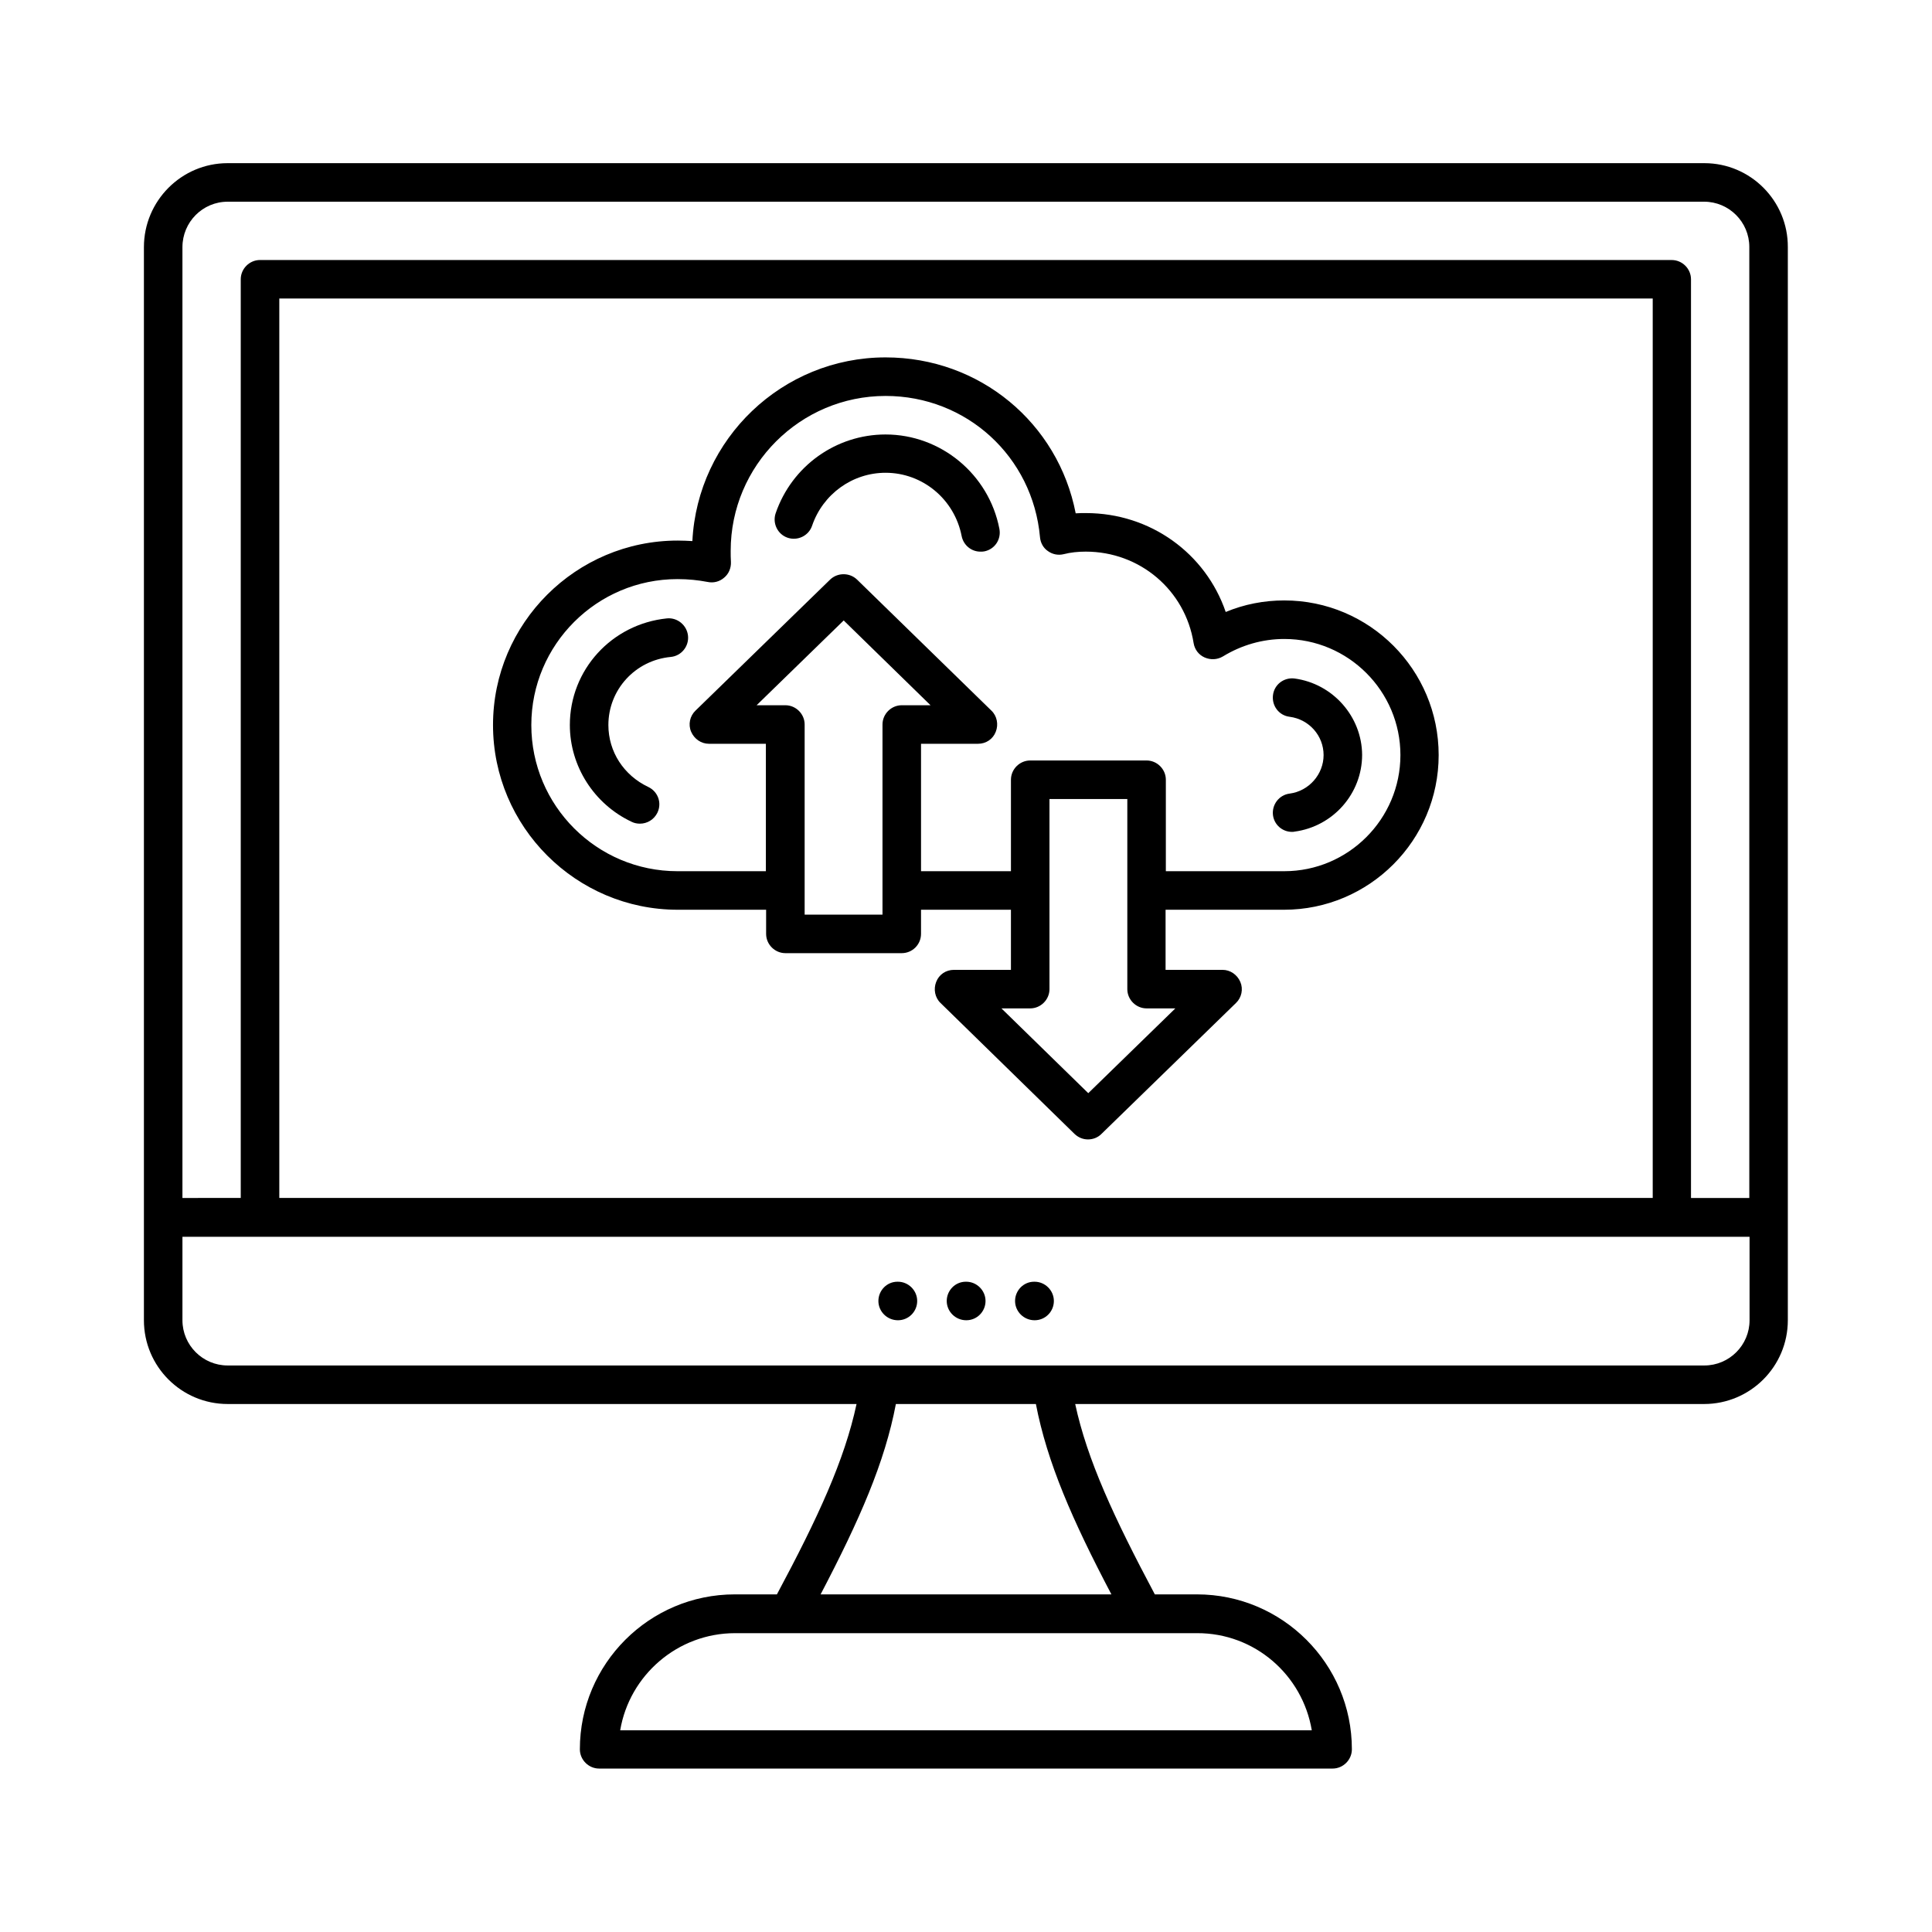
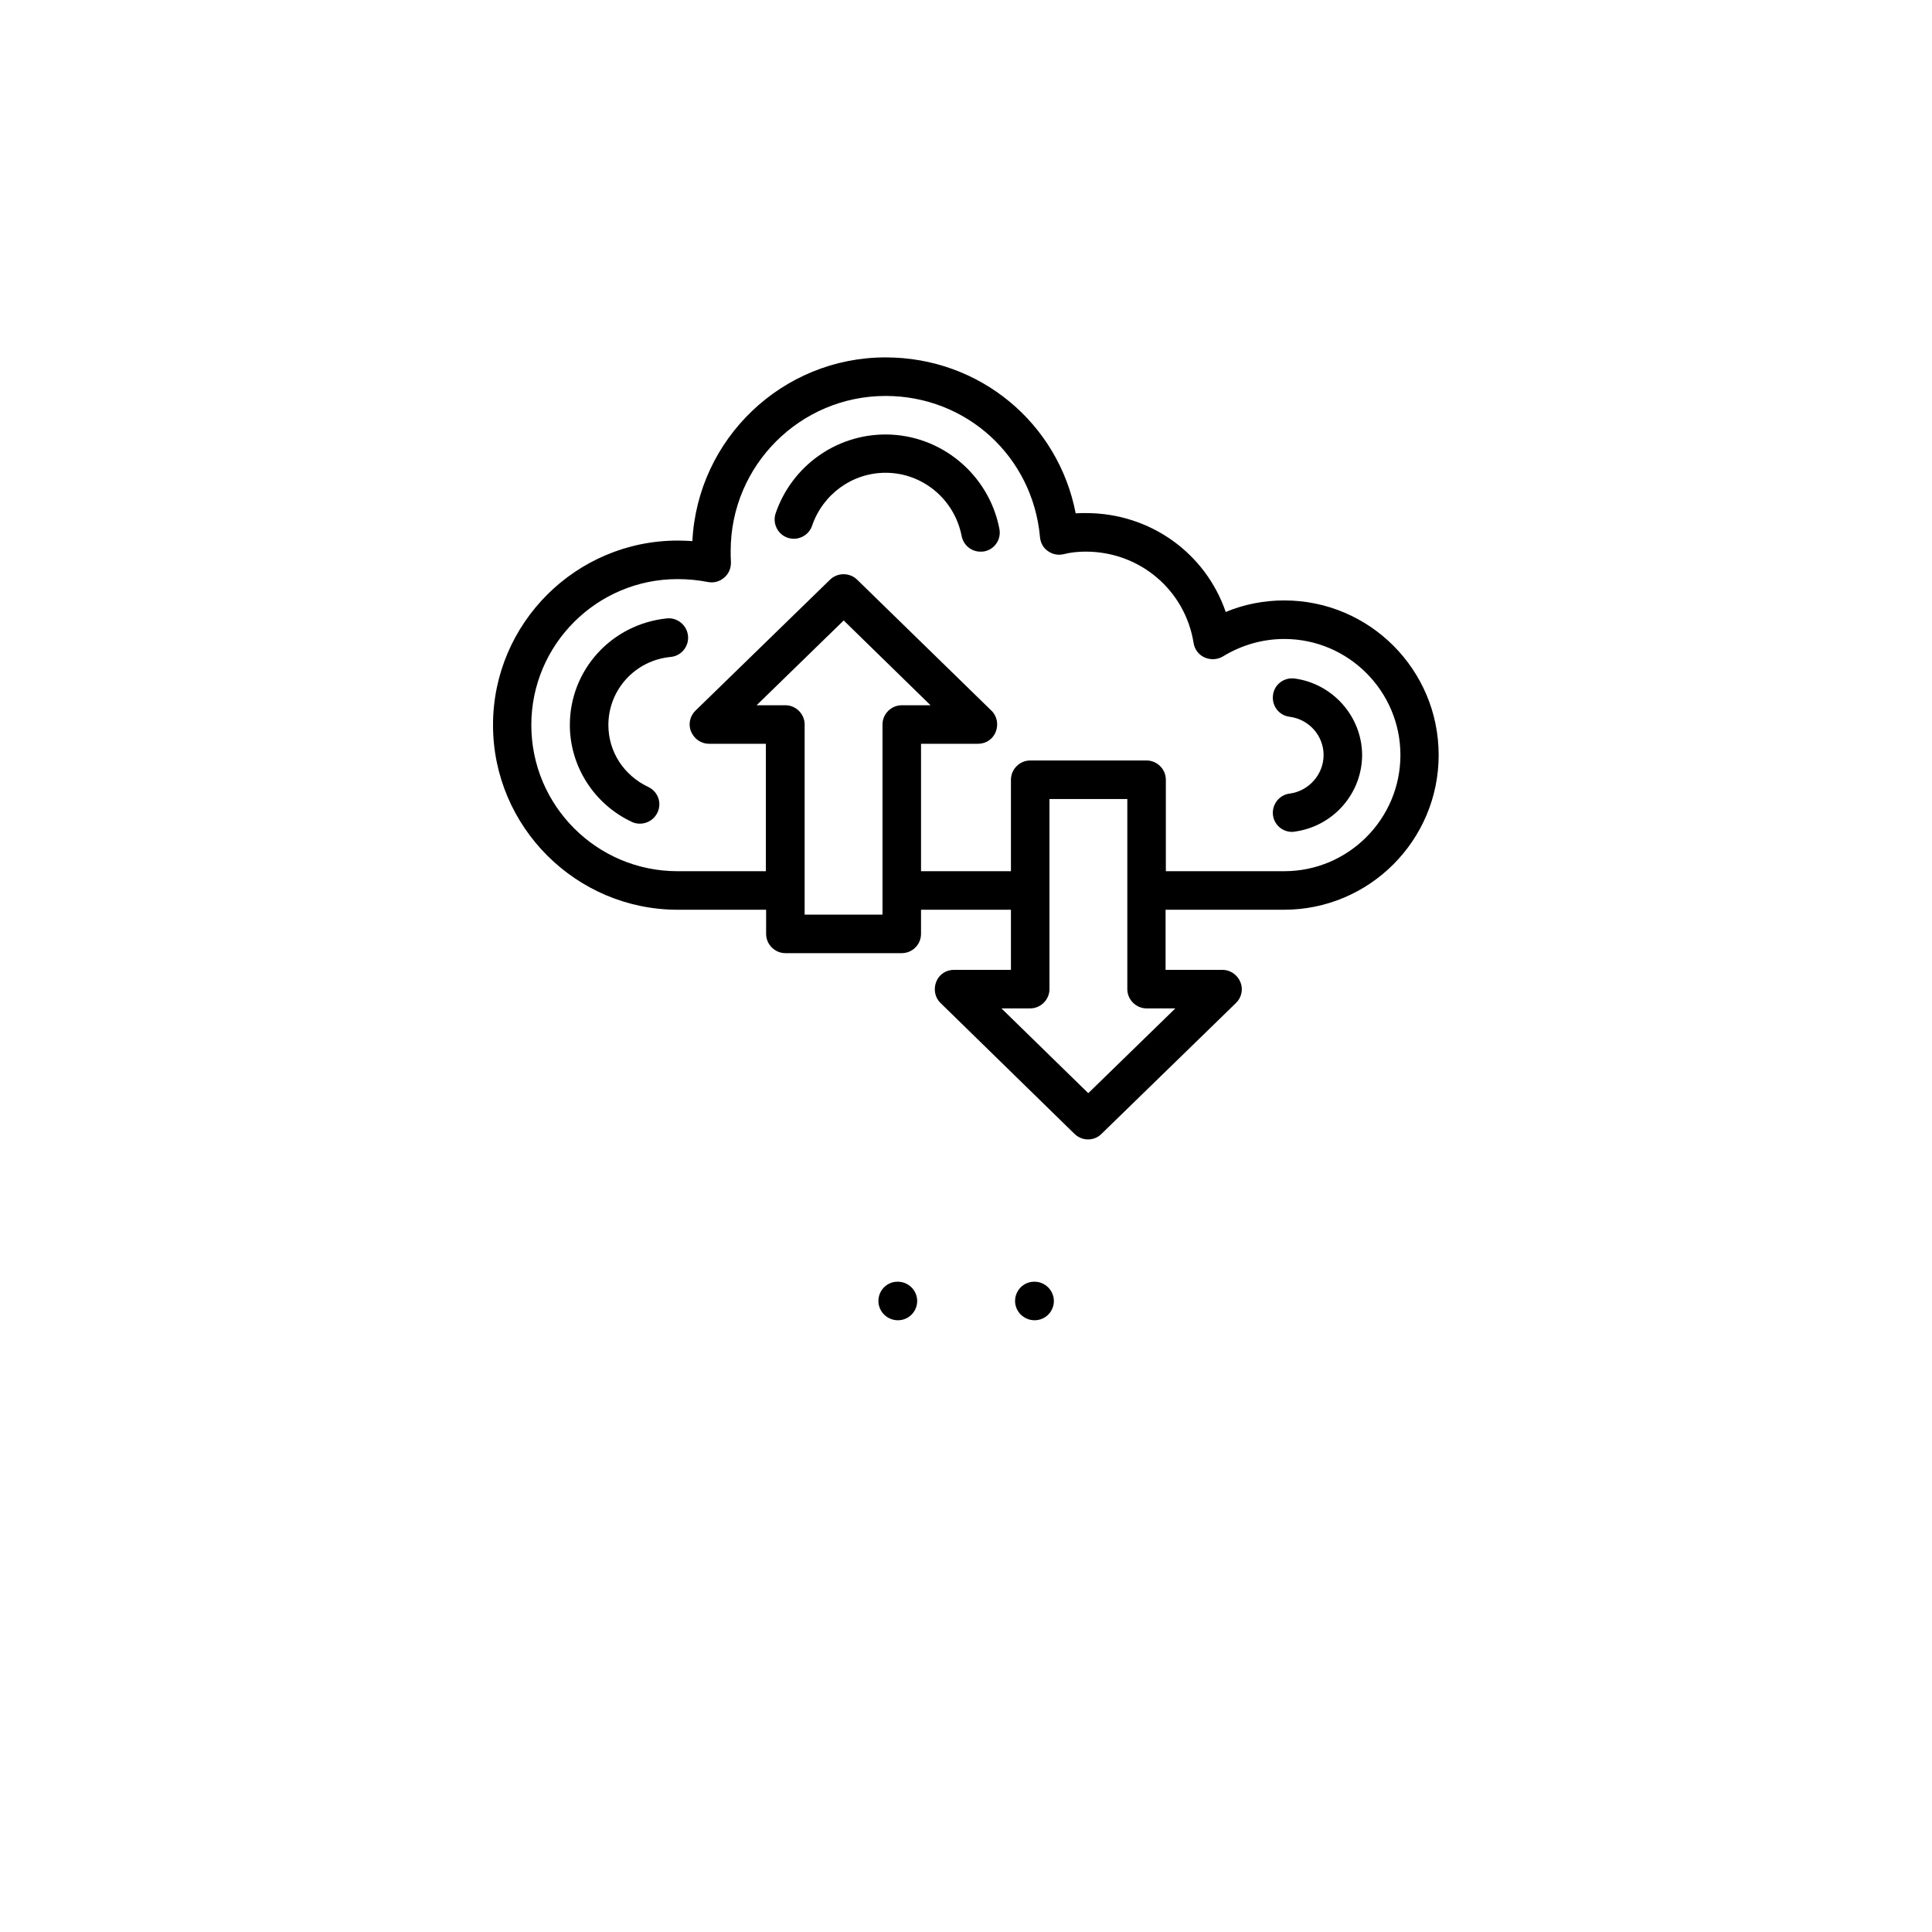
<svg xmlns="http://www.w3.org/2000/svg" fill="#000000" width="800px" height="800px" version="1.1" viewBox="144 144 512 512">
  <g>
-     <path d="m595.67 187.24h-391.34c-12.254 0-22.191 10.008-22.191 22.262v284.38c0 12.254 9.941 22.195 22.195 22.195h166.66c-3.199 14.91-10.211 30.094-21.105 50.449h-11.164c-22.672 0-41.055 18.449-41.055 41.055 0 2.793 2.316 5.106 5.106 5.106h194.38c2.793 0 5.106-2.316 5.106-5.106 0-22.672-18.449-41.055-41.055-41.055h-11.164c-10.824-20.355-17.906-35.605-21.105-50.449h166.66c12.254 0 22.195-9.941 22.195-22.195v-284.38c0.07-12.254-9.871-22.262-22.125-22.262zm-391.34 10.211h391.27c6.606 0 11.984 5.379 11.984 11.984v252.04h-15.453v-243.46c0-2.793-2.316-5.106-5.106-5.106l-374.12-0.004c-2.793 0-5.106 2.316-5.106 5.106v243.46l-15.453 0.004v-251.97c0-6.672 5.379-12.051 11.98-12.051zm13.688 264.09v-238.43h363.97v238.36h-363.97zm273.62 141h-183.28c2.449-14.57 15.184-25.734 30.434-25.734h122.41c15.32-0.066 27.984 11.098 30.434 25.734zm-53.105-36.016h-77.066c10.348-19.742 17.02-34.996 19.949-50.449h37.105c2.992 15.523 9.664 30.773 20.012 50.449zm157.14-60.66h-391.34c-6.606 0-11.984-5.379-11.984-11.984v-22.125h415.3v22.125c0.004 6.606-5.375 11.984-11.977 11.984z" />
    <path d="m484.35 303.12c-5.379 0-10.621 1.02-15.523 3.062-5.309-15.523-19.949-26.211-37.035-26.211-0.953 0-1.84 0-2.723 0.066-4.629-23.898-25.395-41.324-50.383-41.324-27.367 0-49.836 21.582-51.199 48.68-1.227-0.066-2.519-0.137-3.879-0.137-26.961 0-48.953 21.922-48.953 48.883 0 26.961 21.992 48.953 48.953 48.953h23.422v6.398c0 2.793 2.316 5.106 5.106 5.106h30.84c1.363 0 2.656-0.543 3.609-1.496 0.953-0.953 1.496-2.246 1.496-3.609v-6.398h23.828v15.93h-15.113c-2.109 0-3.949 1.227-4.699 3.199-0.75 1.906-0.34 4.152 1.156 5.582l35.539 34.723c1.02 0.953 2.246 1.43 3.539 1.43s2.586-0.477 3.539-1.43l35.676-34.723c1.496-1.43 1.973-3.676 1.156-5.582s-2.656-3.199-4.699-3.199h-15.113v-15.93h31.387c22.602 0 40.984-18.383 40.984-40.984 0.008-22.605-18.305-40.988-40.91-40.988zm-127.11 83.266v-50.383c0-2.793-2.316-5.106-5.106-5.106h-7.625l23.078-22.469 23.012 22.469h-7.625c-2.793 0-5.106 2.316-5.106 5.106v50.383zm98.242 24.848-23.078 22.469-23.012-22.469h7.625c2.793 0 5.106-2.316 5.106-5.106v-50.383h20.629v50.383c0 2.793 2.316 5.106 5.106 5.106zm28.867-36.355h-31.387v-24.238c0-2.793-2.316-5.106-5.106-5.106h-30.84c-2.793 0-5.106 2.316-5.106 5.106v24.238h-23.828v-33.77h15.113c2.109 0 3.949-1.227 4.699-3.199 0.75-1.906 0.34-4.152-1.156-5.582l-35.605-34.723c-1.973-1.906-5.176-1.906-7.148 0l-35.676 34.723c-1.496 1.43-1.973 3.676-1.156 5.582s2.656 3.199 4.699 3.199h15.113v33.77h-23.422c-21.379 0-38.738-17.359-38.738-38.738 0-21.309 17.359-38.672 38.738-38.672 2.859 0 5.445 0.273 7.965 0.75 1.566 0.34 3.199-0.066 4.426-1.156 1.227-1.02 1.84-2.586 1.77-4.152-0.066-0.953-0.066-1.973-0.066-2.926 0-22.672 18.449-41.055 41.055-41.055 21.445 0 39.012 16.066 40.918 37.445 0.137 1.496 0.887 2.859 2.109 3.676 1.227 0.887 2.723 1.156 4.152 0.816 1.84-0.477 3.812-0.68 5.856-0.68 14.367 0 26.348 10.211 28.594 24.238 0.273 1.703 1.363 3.133 2.926 3.812 1.566 0.68 3.336 0.613 4.832-0.273 4.902-2.996 10.484-4.629 16.273-4.629 16.953 0 30.773 13.82 30.773 30.773-0.004 16.949-13.824 30.77-30.777 30.77z" />
    <path d="m378.69 259.14c-13.141 0-24.852 8.375-29.141 20.902-0.887 2.656 0.543 5.582 3.199 6.469 2.656 0.887 5.582-0.543 6.469-3.199 2.859-8.375 10.688-14.023 19.473-14.023 9.805 0 18.246 7.012 20.152 16.75 0.477 2.449 2.586 4.152 4.969 4.152 0.34 0 0.68 0 1.02-0.066 2.793-0.543 4.562-3.199 4.016-5.992-2.785-14.441-15.516-24.992-30.156-24.992z" />
    <path d="m487.07 323.81c-2.793-0.34-5.379 1.566-5.719 4.426-0.34 2.793 1.566 5.379 4.426 5.719 5.176 0.68 8.988 5.039 8.988 10.145 0 5.106-3.879 9.531-8.988 10.211-2.793 0.34-4.766 2.926-4.426 5.719 0.34 2.586 2.519 4.426 5.039 4.426 0.203 0 0.477 0 0.68-0.066 10.211-1.363 17.906-10.078 17.906-20.355-0.066-10.145-7.762-18.859-17.906-20.223z" />
    <path d="m320.75 307.88c-14.637 1.496-25.734 13.617-25.734 28.254 0 10.895 6.398 20.969 16.406 25.668 0.68 0.34 1.43 0.477 2.18 0.477 1.906 0 3.746-1.09 4.629-2.926 1.227-2.586 0.137-5.582-2.449-6.809-6.469-3.062-10.555-9.328-10.555-16.406 0-9.328 7.082-17.156 16.543-18.043 2.793-0.273 4.832-2.793 4.562-5.582-0.27-2.793-2.789-4.906-5.582-4.633z" />
    <path d="m381.96 483.67h-0.137c-2.793 0-5.039 2.316-5.039 5.106 0 2.793 2.316 5.106 5.176 5.106s5.106-2.316 5.106-5.106c0-2.789-2.312-5.106-5.106-5.106z" />
-     <path d="m400.07 483.67h-0.137c-2.793 0-5.039 2.316-5.039 5.106 0 2.793 2.316 5.106 5.176 5.106s5.106-2.316 5.106-5.106c0-2.789-2.312-5.106-5.106-5.106z" />
    <path d="m418.18 483.67h-0.137c-2.793 0-5.039 2.316-5.039 5.106 0 2.793 2.316 5.106 5.176 5.106s5.106-2.316 5.106-5.106c0-2.789-2.312-5.106-5.106-5.106z" />
  </g>
</svg>